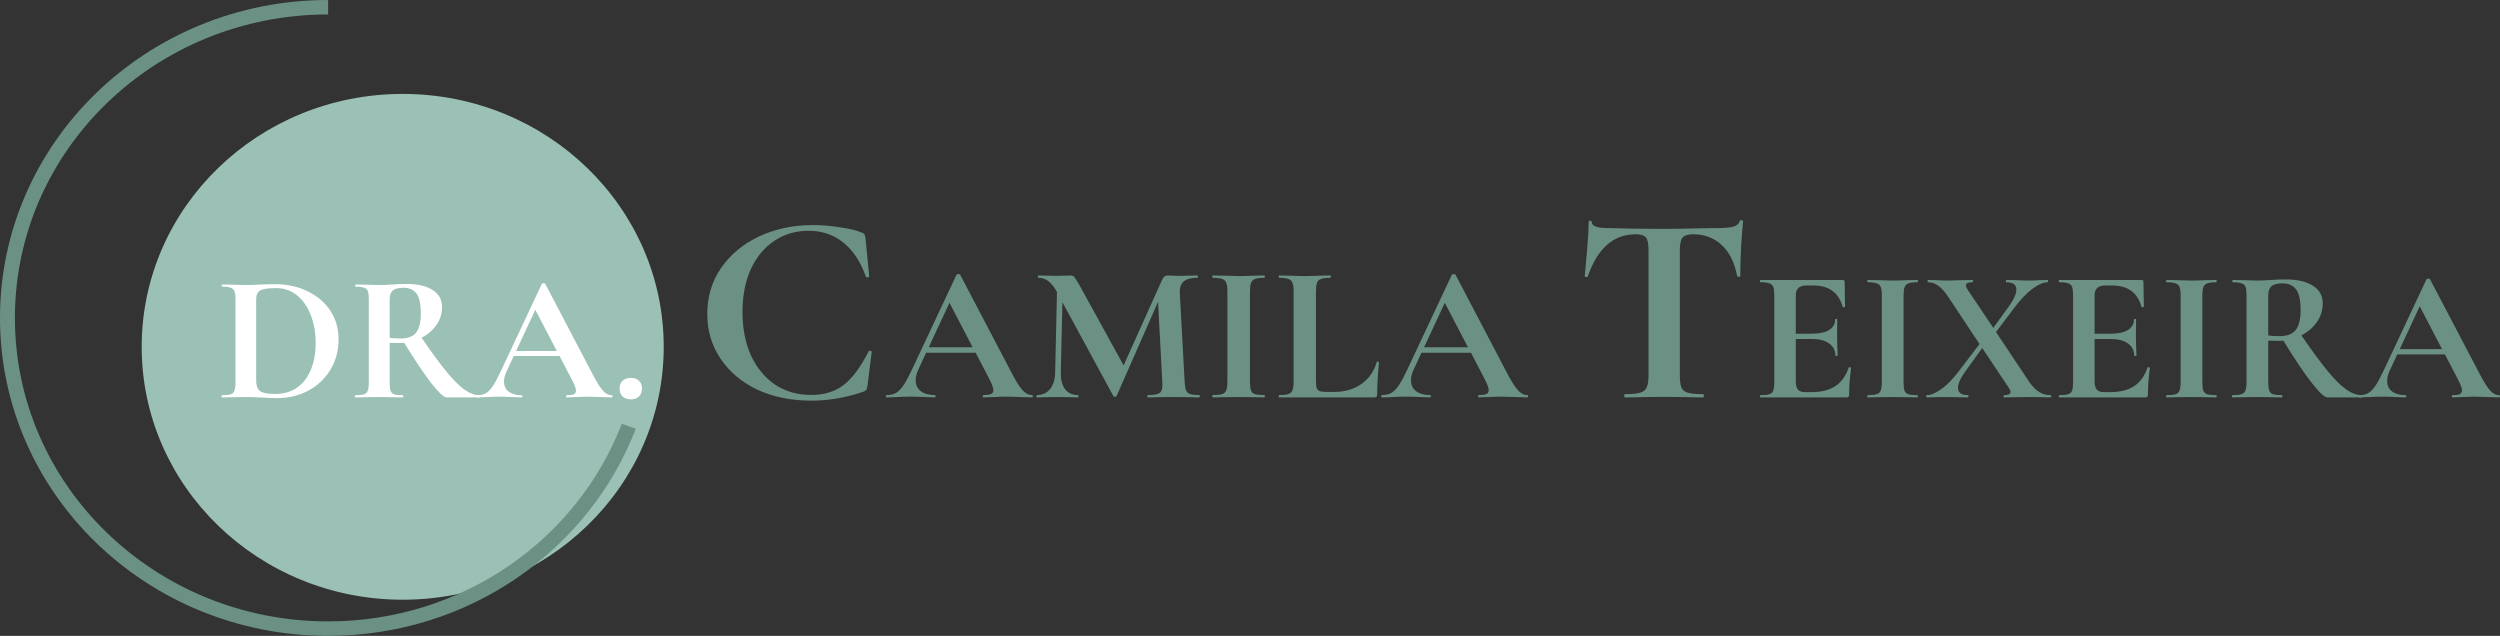
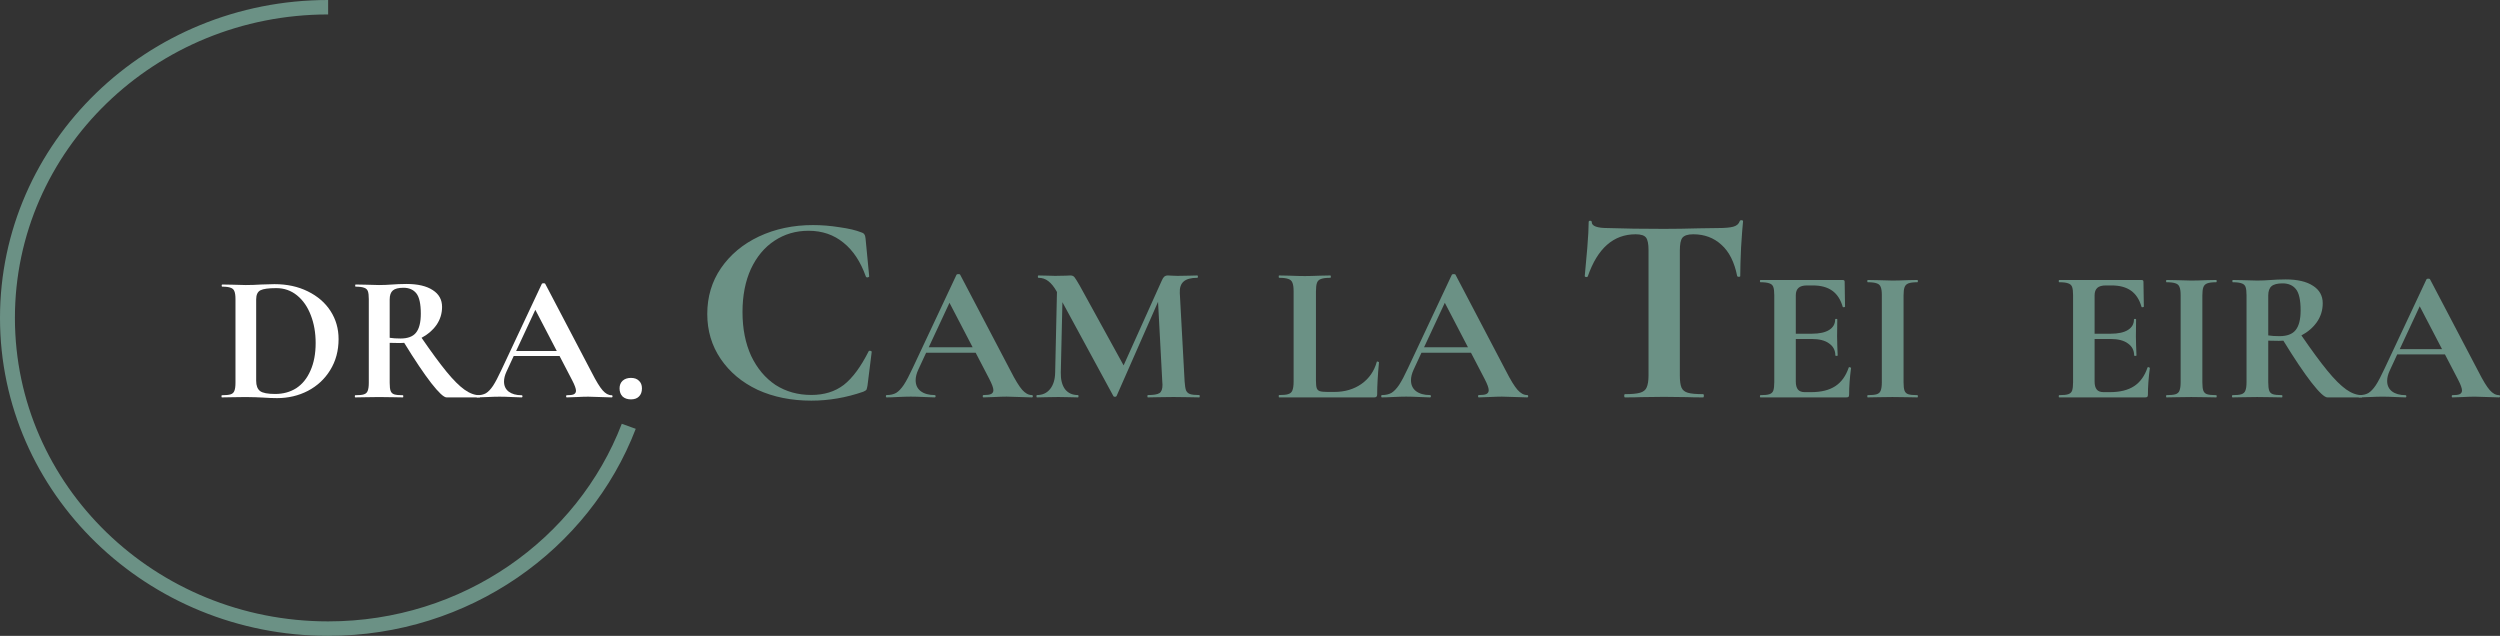
<svg xmlns="http://www.w3.org/2000/svg" width="173" height="44" viewBox="0 0 173 44" fill="none">
  <rect x="0" y="0" width="173" height="44" fill="#333333" stroke="none" />
-   <path d="M45.93 24C45.93 33.665 37.843 41.5 27.868 41.5C17.892 41.5 9.805 33.665 9.805 24C9.805 14.335 17.892 6.5 27.868 6.5C37.843 6.5 45.93 14.335 45.93 24Z" fill="#9BC0B5" />
  <path fill-rule="evenodd" clip-rule="evenodd" d="M22.707 1C10.736 1 1.032 10.402 1.032 22C1.032 33.598 10.736 43 22.707 43C32.018 43 39.958 37.312 43.027 29.326L43.994 29.674C40.78 38.04 32.463 44 22.707 44C10.166 44 0 34.15 0 22C0 9.85 10.166 0 22.707 0V1Z" fill="#6B9185" />
  <path d="M19.172 27.55C18.897 27.55 18.57 27.538 18.192 27.512C18.054 27.504 17.882 27.496 17.675 27.488C17.478 27.479 17.254 27.475 17.005 27.475L16.05 27.488C15.878 27.496 15.646 27.5 15.353 27.5C15.336 27.5 15.327 27.475 15.327 27.425C15.327 27.375 15.336 27.35 15.353 27.35C15.628 27.35 15.831 27.329 15.96 27.288C16.088 27.246 16.174 27.167 16.218 27.05C16.269 26.925 16.295 26.738 16.295 26.488V20.7C16.295 20.45 16.269 20.267 16.218 20.15C16.174 20.033 16.088 19.954 15.96 19.913C15.839 19.863 15.646 19.837 15.379 19.837C15.353 19.837 15.34 19.812 15.34 19.762C15.34 19.712 15.353 19.688 15.379 19.688L16.063 19.7C16.458 19.717 16.772 19.725 17.005 19.725C17.357 19.725 17.718 19.712 18.088 19.688C18.536 19.671 18.837 19.663 18.991 19.663C19.86 19.663 20.63 19.829 21.301 20.163C21.98 20.496 22.505 20.95 22.875 21.525C23.245 22.1 23.43 22.746 23.43 23.462C23.43 24.271 23.236 24.988 22.849 25.613C22.471 26.229 21.954 26.708 21.301 27.05C20.656 27.383 19.946 27.55 19.172 27.55ZM19.043 27.262C19.593 27.262 20.079 27.129 20.501 26.863C20.922 26.587 21.249 26.183 21.482 25.65C21.722 25.117 21.843 24.479 21.843 23.738C21.843 23.029 21.731 22.387 21.507 21.812C21.284 21.229 20.965 20.771 20.552 20.438C20.14 20.104 19.662 19.938 19.12 19.938C18.587 19.938 18.222 19.988 18.024 20.087C17.826 20.188 17.727 20.4 17.727 20.725V26.35C17.727 26.683 17.817 26.921 17.998 27.062C18.179 27.196 18.527 27.262 19.043 27.262Z" fill="white" />
  <path d="M33.197 27.35C33.215 27.35 33.223 27.375 33.223 27.425C33.223 27.475 33.215 27.5 33.197 27.5H30.901C30.712 27.5 30.359 27.171 29.843 26.512C29.327 25.846 28.703 24.917 27.972 23.725C27.903 23.733 27.804 23.738 27.675 23.738C27.34 23.738 27.103 23.733 26.966 23.725V26.488C26.966 26.746 26.987 26.933 27.03 27.05C27.073 27.167 27.155 27.246 27.275 27.288C27.404 27.329 27.607 27.35 27.882 27.35C27.899 27.35 27.907 27.375 27.907 27.425C27.907 27.475 27.899 27.5 27.882 27.5C27.598 27.5 27.374 27.496 27.211 27.488L26.23 27.475L25.288 27.488C25.116 27.496 24.884 27.5 24.592 27.5C24.566 27.5 24.553 27.475 24.553 27.425C24.553 27.375 24.566 27.35 24.592 27.35C24.867 27.35 25.065 27.329 25.185 27.288C25.314 27.246 25.4 27.167 25.443 27.05C25.495 26.925 25.521 26.738 25.521 26.488V20.7C25.521 20.45 25.499 20.267 25.456 20.15C25.413 20.033 25.327 19.954 25.198 19.913C25.069 19.863 24.871 19.837 24.605 19.837C24.587 19.837 24.579 19.812 24.579 19.762C24.579 19.712 24.587 19.688 24.605 19.688L25.288 19.7C25.684 19.717 25.998 19.725 26.23 19.725C26.523 19.725 26.828 19.712 27.146 19.688C27.258 19.679 27.396 19.671 27.559 19.663C27.731 19.654 27.92 19.65 28.127 19.65C28.91 19.65 29.516 19.792 29.946 20.075C30.376 20.35 30.591 20.738 30.591 21.238C30.591 21.696 30.462 22.113 30.204 22.488C29.946 22.854 29.602 23.15 29.172 23.375C29.86 24.375 30.436 25.158 30.901 25.725C31.365 26.292 31.778 26.704 32.139 26.962C32.501 27.221 32.853 27.35 33.197 27.35ZM26.966 23.375C27.172 23.408 27.422 23.425 27.714 23.425C28.213 23.425 28.57 23.292 28.785 23.025C29.009 22.75 29.12 22.312 29.12 21.712C29.12 21.029 29.017 20.558 28.811 20.3C28.604 20.042 28.308 19.913 27.921 19.913C27.576 19.913 27.331 19.975 27.185 20.1C27.039 20.225 26.966 20.433 26.966 20.725V23.375Z" fill="white" />
  <path d="M42.322 27.35C42.365 27.35 42.386 27.375 42.386 27.425C42.386 27.475 42.365 27.5 42.322 27.5C42.15 27.5 41.883 27.492 41.522 27.475C41.144 27.458 40.873 27.45 40.709 27.45C40.494 27.45 40.232 27.458 39.922 27.475C39.63 27.492 39.398 27.5 39.225 27.5C39.191 27.5 39.174 27.475 39.174 27.425C39.174 27.375 39.191 27.35 39.225 27.35C39.449 27.35 39.608 27.329 39.703 27.288C39.806 27.238 39.858 27.154 39.858 27.038C39.858 26.896 39.772 26.658 39.6 26.325L38.722 24.637H35.548L35.045 25.725C34.934 25.967 34.878 26.192 34.878 26.4C34.878 26.7 34.985 26.933 35.2 27.1C35.424 27.267 35.721 27.35 36.09 27.35C36.133 27.35 36.155 27.375 36.155 27.425C36.155 27.475 36.133 27.5 36.09 27.5C35.936 27.5 35.712 27.492 35.419 27.475C35.093 27.458 34.809 27.45 34.568 27.45C34.336 27.45 34.056 27.458 33.729 27.475C33.437 27.492 33.2 27.5 33.02 27.5C32.985 27.5 32.968 27.475 32.968 27.425C32.968 27.375 32.985 27.35 33.02 27.35C33.261 27.35 33.463 27.304 33.626 27.212C33.79 27.113 33.953 26.942 34.116 26.7C34.28 26.45 34.473 26.083 34.697 25.6L37.497 19.637C37.514 19.613 37.553 19.6 37.613 19.6C37.682 19.6 37.72 19.613 37.729 19.637L40.954 25.788C41.255 26.379 41.505 26.788 41.703 27.012C41.901 27.238 42.107 27.35 42.322 27.35ZM35.716 24.288H38.529L37.045 21.438L35.716 24.288Z" fill="white" />
  <path d="M43.661 27.637C43.421 27.637 43.227 27.571 43.081 27.438C42.943 27.296 42.874 27.108 42.874 26.875C42.874 26.658 42.943 26.483 43.081 26.35C43.227 26.217 43.421 26.15 43.661 26.15C43.902 26.15 44.087 26.217 44.216 26.35C44.354 26.475 44.423 26.65 44.423 26.875C44.423 27.117 44.354 27.304 44.216 27.438C44.087 27.571 43.902 27.637 43.661 27.637Z" fill="white" />
  <path d="M71.403 27.338C71.45 27.338 71.473 27.365 71.473 27.419C71.473 27.473 71.45 27.5 71.403 27.5C71.217 27.5 70.929 27.491 70.539 27.473C70.13 27.455 69.838 27.446 69.661 27.446C69.429 27.446 69.146 27.455 68.811 27.473C68.496 27.491 68.245 27.5 68.059 27.5C68.022 27.5 68.003 27.473 68.003 27.419C68.003 27.365 68.022 27.338 68.059 27.338C68.3 27.338 68.472 27.316 68.575 27.27C68.686 27.216 68.742 27.127 68.742 27C68.742 26.848 68.649 26.591 68.463 26.231L67.516 24.409H64.088L63.544 25.583C63.424 25.844 63.363 26.087 63.363 26.312C63.363 26.636 63.479 26.888 63.712 27.068C63.953 27.248 64.274 27.338 64.673 27.338C64.719 27.338 64.743 27.365 64.743 27.419C64.743 27.473 64.719 27.5 64.673 27.5C64.506 27.5 64.264 27.491 63.948 27.473C63.595 27.455 63.289 27.446 63.029 27.446C62.778 27.446 62.476 27.455 62.123 27.473C61.807 27.491 61.552 27.5 61.357 27.5C61.32 27.5 61.301 27.473 61.301 27.419C61.301 27.365 61.32 27.338 61.357 27.338C61.617 27.338 61.835 27.288 62.012 27.189C62.188 27.081 62.365 26.897 62.541 26.636C62.718 26.366 62.927 25.97 63.168 25.448L66.192 19.009C66.21 18.982 66.252 18.968 66.317 18.968C66.391 18.968 66.433 18.982 66.443 19.009L69.926 25.651C70.251 26.29 70.521 26.73 70.734 26.974C70.948 27.216 71.171 27.338 71.403 27.338ZM64.269 24.03H67.306L65.704 20.953L64.269 24.03Z" fill="#6B9185" />
  <path d="M82.994 27.338C83.012 27.338 83.022 27.365 83.022 27.419C83.022 27.473 83.012 27.5 82.994 27.5C82.678 27.5 82.427 27.495 82.241 27.486L81.21 27.473L80.165 27.486C79.989 27.495 79.747 27.5 79.44 27.5C79.413 27.5 79.399 27.473 79.399 27.419C79.399 27.365 79.413 27.338 79.44 27.338C79.831 27.338 80.095 27.293 80.235 27.203C80.374 27.113 80.444 26.924 80.444 26.636L80.43 26.407L80.137 20.885L77.267 27.405C77.248 27.442 77.211 27.459 77.155 27.459C77.1 27.459 77.062 27.442 77.044 27.405L73.519 20.912L73.407 25.785C73.398 26.271 73.495 26.654 73.7 26.933C73.913 27.203 74.211 27.338 74.591 27.338C74.619 27.338 74.633 27.365 74.633 27.419C74.633 27.473 74.619 27.5 74.591 27.5C74.341 27.5 74.146 27.495 74.006 27.486L73.24 27.473L72.362 27.486C72.213 27.495 72.014 27.5 71.763 27.5C71.735 27.5 71.721 27.473 71.721 27.419C71.721 27.365 71.735 27.338 71.763 27.338C72.144 27.338 72.446 27.198 72.669 26.919C72.891 26.64 73.008 26.262 73.017 25.785L73.142 20.197L73.128 20.183C72.943 19.85 72.748 19.607 72.543 19.454C72.348 19.301 72.121 19.224 71.86 19.224C71.832 19.224 71.819 19.198 71.819 19.143C71.819 19.09 71.832 19.062 71.86 19.062L72.515 19.076C72.645 19.085 72.812 19.09 73.017 19.09L73.755 19.076C73.839 19.067 73.946 19.062 74.076 19.062C74.197 19.062 74.29 19.103 74.355 19.184C74.42 19.265 74.54 19.459 74.717 19.765L77.754 25.286L80.402 19.4C80.458 19.274 80.513 19.189 80.569 19.143C80.634 19.09 80.718 19.062 80.82 19.062C80.903 19.062 80.996 19.067 81.099 19.076C81.21 19.085 81.335 19.09 81.475 19.09L82.297 19.076C82.427 19.067 82.613 19.062 82.854 19.062C82.882 19.062 82.896 19.09 82.896 19.143C82.896 19.198 82.882 19.224 82.854 19.224C82.418 19.224 82.102 19.31 81.907 19.481C81.712 19.652 81.623 19.918 81.642 20.277L81.976 26.407C81.995 26.686 82.028 26.888 82.074 27.014C82.13 27.14 82.223 27.226 82.353 27.27C82.492 27.316 82.706 27.338 82.994 27.338Z" fill="#6B9185" />
-   <path d="M86.497 26.407C86.497 26.686 86.52 26.888 86.567 27.014C86.613 27.14 86.701 27.226 86.831 27.27C86.971 27.316 87.189 27.338 87.486 27.338C87.514 27.338 87.528 27.365 87.528 27.419C87.528 27.473 87.514 27.5 87.486 27.5C87.18 27.5 86.938 27.495 86.762 27.486L85.703 27.473L84.671 27.486C84.486 27.495 84.235 27.5 83.919 27.5C83.9 27.5 83.891 27.473 83.891 27.419C83.891 27.365 83.9 27.338 83.919 27.338C84.216 27.338 84.435 27.316 84.574 27.27C84.713 27.226 84.806 27.14 84.853 27.014C84.908 26.879 84.936 26.677 84.936 26.407V20.156C84.936 19.886 84.908 19.688 84.853 19.562C84.806 19.436 84.713 19.351 84.574 19.305C84.435 19.252 84.216 19.224 83.919 19.224C83.9 19.224 83.891 19.198 83.891 19.143C83.891 19.09 83.9 19.062 83.919 19.062L84.671 19.076C85.099 19.094 85.443 19.103 85.703 19.103C85.991 19.103 86.348 19.094 86.776 19.076L87.486 19.062C87.514 19.062 87.528 19.09 87.528 19.143C87.528 19.198 87.514 19.224 87.486 19.224C87.198 19.224 86.985 19.252 86.845 19.305C86.706 19.36 86.613 19.454 86.567 19.589C86.52 19.715 86.497 19.913 86.497 20.183V26.407Z" fill="#6B9185" />
  <path d="M91.064 26.352C91.064 26.587 91.083 26.758 91.12 26.866C91.157 26.965 91.227 27.032 91.329 27.068C91.441 27.104 91.617 27.122 91.859 27.122H92.332C93.057 27.122 93.684 26.938 94.213 26.569C94.743 26.191 95.096 25.682 95.272 25.043C95.272 25.025 95.291 25.016 95.328 25.016C95.347 25.016 95.365 25.025 95.384 25.043C95.412 25.052 95.426 25.061 95.426 25.07C95.342 25.961 95.3 26.703 95.3 27.297C95.3 27.369 95.282 27.424 95.245 27.459C95.217 27.486 95.166 27.5 95.091 27.5H88.514C88.496 27.5 88.487 27.473 88.487 27.419C88.487 27.365 88.496 27.338 88.514 27.338C88.812 27.338 89.025 27.316 89.155 27.27C89.295 27.226 89.388 27.14 89.434 27.014C89.49 26.879 89.518 26.677 89.518 26.407V20.156C89.518 19.886 89.49 19.688 89.434 19.562C89.388 19.436 89.295 19.351 89.155 19.305C89.016 19.252 88.802 19.224 88.514 19.224C88.496 19.224 88.487 19.198 88.487 19.143C88.487 19.09 88.496 19.062 88.514 19.062L89.225 19.076C89.652 19.094 90.005 19.103 90.284 19.103C90.563 19.103 90.916 19.094 91.343 19.076L92.054 19.062C92.082 19.062 92.096 19.09 92.096 19.143C92.096 19.198 92.082 19.224 92.054 19.224C91.766 19.224 91.552 19.252 91.413 19.305C91.273 19.351 91.18 19.441 91.134 19.576C91.088 19.701 91.064 19.899 91.064 20.169V26.352Z" fill="#6B9185" />
  <path d="M105.68 27.338C105.726 27.338 105.75 27.365 105.75 27.419C105.75 27.473 105.726 27.5 105.68 27.5C105.494 27.5 105.206 27.491 104.816 27.473C104.407 27.455 104.115 27.446 103.938 27.446C103.706 27.446 103.423 27.455 103.088 27.473C102.772 27.491 102.522 27.5 102.336 27.5C102.299 27.5 102.28 27.473 102.28 27.419C102.28 27.365 102.299 27.338 102.336 27.338C102.577 27.338 102.749 27.316 102.851 27.27C102.963 27.216 103.019 27.127 103.019 27C103.019 26.848 102.926 26.591 102.74 26.231L101.792 24.409H98.365L97.821 25.583C97.701 25.844 97.64 26.087 97.64 26.312C97.64 26.636 97.756 26.888 97.989 27.068C98.23 27.248 98.55 27.338 98.95 27.338C98.996 27.338 99.02 27.365 99.02 27.419C99.02 27.473 98.996 27.5 98.95 27.5C98.783 27.5 98.541 27.491 98.225 27.473C97.872 27.455 97.566 27.446 97.306 27.446C97.055 27.446 96.753 27.455 96.4 27.473C96.084 27.491 95.829 27.5 95.634 27.5C95.597 27.5 95.578 27.473 95.578 27.419C95.578 27.365 95.597 27.338 95.634 27.338C95.894 27.338 96.112 27.288 96.288 27.189C96.465 27.081 96.641 26.897 96.818 26.636C96.995 26.366 97.204 25.97 97.445 25.448L100.469 19.009C100.487 18.982 100.529 18.968 100.594 18.968C100.668 18.968 100.71 18.982 100.72 19.009L104.203 25.651C104.528 26.29 104.797 26.73 105.011 26.974C105.225 27.216 105.448 27.338 105.68 27.338ZM98.546 24.03H101.583L99.981 20.953L98.546 24.03Z" fill="#6B9185" />
  <path d="M56.258 15.575C56.865 15.575 57.477 15.625 58.097 15.725C58.729 15.812 59.232 15.931 59.606 16.081C59.722 16.119 59.793 16.169 59.819 16.231C59.858 16.281 59.884 16.375 59.897 16.512L60.148 19.119C60.148 19.156 60.116 19.181 60.051 19.194C59.987 19.206 59.942 19.188 59.916 19.137C59.555 18.113 59.038 17.331 58.368 16.794C57.697 16.244 56.89 15.969 55.949 15.969C55.071 15.969 54.284 16.2 53.587 16.663C52.904 17.113 52.362 17.762 51.962 18.613C51.575 19.462 51.381 20.456 51.381 21.594C51.381 22.744 51.581 23.756 51.981 24.631C52.394 25.494 52.955 26.163 53.665 26.637C54.387 27.1 55.213 27.331 56.142 27.331C57.032 27.331 57.781 27.1 58.387 26.637C58.993 26.163 59.568 25.387 60.109 24.312C60.122 24.275 60.161 24.262 60.225 24.275C60.29 24.288 60.322 24.312 60.322 24.35L60.032 26.675C60.006 26.825 59.98 26.925 59.955 26.975C59.929 27.012 59.858 27.056 59.742 27.106C58.555 27.519 57.355 27.725 56.142 27.725C54.762 27.725 53.523 27.475 52.426 26.975C51.343 26.462 50.491 25.75 49.872 24.837C49.252 23.925 48.943 22.887 48.943 21.725C48.943 20.538 49.259 19.481 49.891 18.556C50.536 17.619 51.414 16.887 52.523 16.363C53.646 15.838 54.891 15.575 56.258 15.575Z" fill="#6B9185" />
  <path d="M113.187 16.212C111.652 16.212 110.549 17.181 109.878 19.119C109.865 19.156 109.826 19.175 109.762 19.175C109.697 19.163 109.665 19.137 109.665 19.1C109.717 18.6 109.775 17.956 109.839 17.169C109.904 16.369 109.936 15.769 109.936 15.369C109.936 15.306 109.968 15.275 110.033 15.275C110.11 15.275 110.149 15.306 110.149 15.369C110.149 15.644 110.517 15.781 111.252 15.781C112.362 15.819 113.658 15.838 115.142 15.838C115.903 15.838 116.709 15.825 117.561 15.8L118.877 15.781C119.367 15.781 119.722 15.75 119.941 15.688C120.174 15.625 120.322 15.5 120.386 15.312C120.399 15.262 120.438 15.238 120.503 15.238C120.58 15.238 120.619 15.262 120.619 15.312C120.58 15.688 120.535 16.288 120.483 17.113C120.445 17.938 120.425 18.6 120.425 19.1C120.425 19.137 120.393 19.156 120.328 19.156C120.264 19.156 120.225 19.137 120.212 19.1C120.019 18.137 119.658 17.419 119.129 16.944C118.6 16.456 117.948 16.212 117.174 16.212C116.8 16.212 116.548 16.294 116.419 16.456C116.303 16.606 116.245 16.9 116.245 17.337V25.981C116.245 26.369 116.284 26.65 116.361 26.825C116.439 27 116.587 27.119 116.806 27.181C117.026 27.244 117.374 27.275 117.851 27.275C117.89 27.275 117.909 27.312 117.909 27.387C117.909 27.462 117.89 27.5 117.851 27.5C117.387 27.5 117.019 27.494 116.748 27.481L115.142 27.462L113.574 27.481C113.303 27.494 112.929 27.5 112.452 27.5C112.413 27.5 112.394 27.462 112.394 27.387C112.394 27.312 112.413 27.275 112.452 27.275C112.916 27.275 113.258 27.244 113.478 27.181C113.71 27.119 113.865 27 113.942 26.825C114.032 26.637 114.078 26.356 114.078 25.981V17.3C114.078 16.875 114.019 16.587 113.903 16.438C113.787 16.288 113.549 16.212 113.187 16.212Z" fill="#6B9185" />
  <path d="M127.932 25.433C127.932 25.416 127.95 25.407 127.986 25.407C128.012 25.407 128.035 25.416 128.053 25.433C128.08 25.442 128.093 25.45 128.093 25.459C128.004 26.135 127.959 26.75 127.959 27.305C127.959 27.374 127.945 27.426 127.919 27.461C127.892 27.487 127.838 27.5 127.758 27.5H121.827C121.8 27.5 121.787 27.474 121.787 27.422C121.787 27.37 121.8 27.344 121.827 27.344C122.113 27.344 122.319 27.322 122.444 27.279C122.578 27.236 122.668 27.153 122.712 27.032C122.757 26.902 122.78 26.707 122.78 26.447V20.428C122.78 20.168 122.757 19.977 122.712 19.856C122.668 19.735 122.578 19.652 122.444 19.609C122.31 19.557 122.104 19.531 121.827 19.531C121.8 19.531 121.787 19.505 121.787 19.453C121.787 19.401 121.8 19.375 121.827 19.375H127.516C127.605 19.375 127.65 19.414 127.65 19.492L127.677 21.221C127.677 21.238 127.65 21.251 127.597 21.26C127.552 21.269 127.525 21.26 127.516 21.234C127.373 20.731 127.131 20.359 126.791 20.116C126.452 19.873 126.004 19.752 125.45 19.752H125.047C124.779 19.752 124.582 19.808 124.457 19.921C124.331 20.034 124.269 20.207 124.269 20.441V23.093H125.383C125.901 23.093 126.299 23.006 126.577 22.833C126.854 22.66 126.993 22.417 126.993 22.105C126.993 22.079 127.015 22.066 127.06 22.066C127.113 22.066 127.14 22.079 127.14 22.105L127.127 23.275L127.14 23.899C127.158 24.194 127.167 24.428 127.167 24.601C127.167 24.618 127.14 24.627 127.087 24.627C127.033 24.627 127.006 24.618 127.006 24.601C127.006 24.246 126.863 23.968 126.577 23.769C126.299 23.561 125.897 23.457 125.369 23.457H124.269V26.395C124.269 26.646 124.318 26.833 124.416 26.954C124.515 27.075 124.671 27.136 124.886 27.136H125.329C126.027 27.136 126.586 26.997 127.006 26.72C127.427 26.443 127.735 26.014 127.932 25.433Z" fill="#6B9185" />
  <path d="M131.726 26.447C131.726 26.716 131.748 26.911 131.793 27.032C131.838 27.153 131.923 27.236 132.048 27.279C132.182 27.322 132.392 27.344 132.679 27.344C132.705 27.344 132.719 27.37 132.719 27.422C132.719 27.474 132.705 27.5 132.679 27.5C132.383 27.5 132.151 27.496 131.981 27.487L130.961 27.474L129.968 27.487C129.789 27.496 129.548 27.5 129.244 27.5C129.226 27.5 129.217 27.474 129.217 27.422C129.217 27.37 129.226 27.344 129.244 27.344C129.53 27.344 129.74 27.322 129.874 27.279C130.008 27.236 130.098 27.153 130.143 27.032C130.196 26.902 130.223 26.707 130.223 26.447V20.428C130.223 20.168 130.196 19.977 130.143 19.856C130.098 19.735 130.008 19.652 129.874 19.609C129.74 19.557 129.53 19.531 129.244 19.531C129.226 19.531 129.217 19.505 129.217 19.453C129.217 19.401 129.226 19.375 129.244 19.375L129.968 19.388C130.38 19.405 130.711 19.414 130.961 19.414C131.238 19.414 131.583 19.405 131.994 19.388L132.679 19.375C132.705 19.375 132.719 19.401 132.719 19.453C132.719 19.505 132.705 19.531 132.679 19.531C132.401 19.531 132.196 19.557 132.061 19.609C131.927 19.661 131.838 19.752 131.793 19.882C131.748 20.003 131.726 20.194 131.726 20.454V26.447Z" fill="#6B9185" />
-   <path d="M141.907 27.344C141.934 27.344 141.948 27.37 141.948 27.422C141.948 27.474 141.934 27.5 141.907 27.5C141.648 27.5 141.447 27.496 141.304 27.487L140.499 27.474L139.398 27.487C139.228 27.496 138.991 27.5 138.687 27.5C138.66 27.5 138.647 27.474 138.647 27.422C138.647 27.37 138.66 27.344 138.687 27.344C138.982 27.344 139.13 27.27 139.13 27.123C139.13 27.045 139.09 26.95 139.009 26.837L137.171 24.081L136.017 25.68C135.668 26.157 135.494 26.542 135.494 26.837C135.494 27.175 135.726 27.344 136.191 27.344C136.209 27.344 136.218 27.37 136.218 27.422C136.218 27.474 136.209 27.5 136.191 27.5C135.896 27.5 135.673 27.496 135.52 27.487L134.528 27.474L133.897 27.487C133.781 27.496 133.593 27.5 133.333 27.5C133.307 27.5 133.293 27.474 133.293 27.422C133.293 27.37 133.307 27.344 133.333 27.344C133.611 27.344 133.951 27.201 134.353 26.915C134.756 26.629 135.176 26.191 135.614 25.602L136.983 23.808L134.836 20.571C134.595 20.198 134.362 19.934 134.138 19.778C133.915 19.613 133.678 19.531 133.427 19.531C133.4 19.531 133.387 19.505 133.387 19.453C133.387 19.401 133.4 19.375 133.427 19.375L134.004 19.388C134.255 19.405 134.443 19.414 134.568 19.414C134.881 19.414 135.27 19.405 135.735 19.388L136.5 19.375C136.518 19.375 136.527 19.401 136.527 19.453C136.527 19.505 136.518 19.531 136.5 19.531C136.196 19.531 136.044 19.605 136.044 19.752C136.044 19.821 136.084 19.921 136.165 20.051L137.936 22.69L139.009 21.208C139.358 20.723 139.532 20.333 139.532 20.038C139.532 19.7 139.3 19.531 138.835 19.531C138.817 19.531 138.808 19.505 138.808 19.453C138.808 19.401 138.817 19.375 138.835 19.375L139.506 19.388C139.863 19.405 140.194 19.414 140.499 19.414C140.686 19.414 140.897 19.405 141.129 19.388L141.693 19.375C141.72 19.375 141.733 19.401 141.733 19.453C141.733 19.505 141.72 19.531 141.693 19.531C141.406 19.531 141.062 19.678 140.66 19.973C140.266 20.259 139.846 20.697 139.398 21.286L138.124 22.976L140.418 26.421C140.642 26.742 140.87 26.976 141.102 27.123C141.335 27.27 141.603 27.344 141.907 27.344Z" fill="#6B9185" />
  <path d="M148.609 25.433C148.609 25.416 148.627 25.407 148.663 25.407C148.69 25.407 148.712 25.416 148.73 25.433C148.757 25.442 148.77 25.45 148.77 25.459C148.681 26.135 148.636 26.75 148.636 27.305C148.636 27.374 148.622 27.426 148.596 27.461C148.569 27.487 148.515 27.5 148.435 27.5H142.504C142.477 27.5 142.464 27.474 142.464 27.422C142.464 27.37 142.477 27.344 142.504 27.344C142.79 27.344 142.996 27.322 143.121 27.279C143.255 27.236 143.345 27.153 143.39 27.032C143.434 26.902 143.457 26.707 143.457 26.447V20.428C143.457 20.168 143.434 19.977 143.39 19.856C143.345 19.735 143.255 19.652 143.121 19.609C142.987 19.557 142.781 19.531 142.504 19.531C142.477 19.531 142.464 19.505 142.464 19.453C142.464 19.401 142.477 19.375 142.504 19.375H148.193C148.283 19.375 148.327 19.414 148.327 19.492L148.354 21.221C148.354 21.238 148.327 21.251 148.274 21.26C148.229 21.269 148.202 21.26 148.193 21.234C148.05 20.731 147.808 20.359 147.469 20.116C147.129 19.873 146.681 19.752 146.127 19.752H145.724C145.456 19.752 145.259 19.808 145.134 19.921C145.009 20.034 144.946 20.207 144.946 20.441V23.093H146.06C146.579 23.093 146.977 23.006 147.254 22.833C147.531 22.66 147.67 22.417 147.67 22.105C147.67 22.079 147.692 22.066 147.737 22.066C147.791 22.066 147.817 22.079 147.817 22.105L147.804 23.275L147.817 23.899C147.835 24.194 147.844 24.428 147.844 24.601C147.844 24.618 147.817 24.627 147.764 24.627C147.71 24.627 147.683 24.618 147.683 24.601C147.683 24.246 147.54 23.968 147.254 23.769C146.977 23.561 146.574 23.457 146.046 23.457H144.946V26.395C144.946 26.646 144.995 26.833 145.094 26.954C145.192 27.075 145.349 27.136 145.563 27.136H146.006C146.704 27.136 147.263 26.997 147.683 26.72C148.104 26.443 148.412 26.014 148.609 25.433Z" fill="#6B9185" />
  <path d="M152.403 26.447C152.403 26.716 152.425 26.911 152.47 27.032C152.515 27.153 152.6 27.236 152.725 27.279C152.859 27.322 153.069 27.344 153.356 27.344C153.383 27.344 153.396 27.37 153.396 27.422C153.396 27.474 153.383 27.5 153.356 27.5C153.061 27.5 152.828 27.496 152.658 27.487L151.638 27.474L150.645 27.487C150.466 27.496 150.225 27.5 149.921 27.5C149.903 27.5 149.894 27.474 149.894 27.422C149.894 27.37 149.903 27.344 149.921 27.344C150.207 27.344 150.417 27.322 150.551 27.279C150.686 27.236 150.775 27.153 150.82 27.032C150.873 26.902 150.9 26.707 150.9 26.447V20.428C150.9 20.168 150.873 19.977 150.82 19.856C150.775 19.735 150.686 19.652 150.551 19.609C150.417 19.557 150.207 19.531 149.921 19.531C149.903 19.531 149.894 19.505 149.894 19.453C149.894 19.401 149.903 19.375 149.921 19.375L150.645 19.388C151.057 19.405 151.388 19.414 151.638 19.414C151.916 19.414 152.26 19.405 152.671 19.388L153.356 19.375C153.383 19.375 153.396 19.401 153.396 19.453C153.396 19.505 153.383 19.531 153.356 19.531C153.078 19.531 152.873 19.557 152.739 19.609C152.604 19.661 152.515 19.752 152.47 19.882C152.425 20.003 152.403 20.194 152.403 20.454V26.447Z" fill="#6B9185" />
  <path d="M163.443 27.344C163.461 27.344 163.47 27.37 163.47 27.422C163.47 27.474 163.461 27.5 163.443 27.5H161.055C160.858 27.5 160.491 27.158 159.955 26.473C159.418 25.78 158.769 24.813 158.009 23.574C157.937 23.583 157.835 23.587 157.7 23.587C157.352 23.587 157.106 23.583 156.962 23.574V26.447C156.962 26.716 156.985 26.911 157.03 27.032C157.074 27.153 157.159 27.236 157.284 27.279C157.419 27.322 157.629 27.344 157.915 27.344C157.933 27.344 157.942 27.37 157.942 27.422C157.942 27.474 157.933 27.5 157.915 27.5C157.62 27.5 157.387 27.496 157.217 27.487L156.198 27.474L155.218 27.487C155.039 27.496 154.798 27.5 154.494 27.5C154.467 27.5 154.453 27.474 154.453 27.422C154.453 27.37 154.467 27.344 154.494 27.344C154.78 27.344 154.986 27.322 155.111 27.279C155.245 27.236 155.334 27.153 155.379 27.032C155.433 26.902 155.46 26.707 155.46 26.447V20.428C155.46 20.168 155.437 19.977 155.393 19.856C155.348 19.735 155.258 19.652 155.124 19.609C154.99 19.557 154.784 19.531 154.507 19.531C154.489 19.531 154.48 19.505 154.48 19.453C154.48 19.401 154.489 19.375 154.507 19.375L155.218 19.388C155.63 19.405 155.956 19.414 156.198 19.414C156.502 19.414 156.819 19.401 157.15 19.375C157.267 19.366 157.41 19.358 157.58 19.349C157.759 19.34 157.955 19.336 158.17 19.336C158.984 19.336 159.615 19.483 160.062 19.778C160.509 20.064 160.733 20.467 160.733 20.987C160.733 21.464 160.599 21.897 160.33 22.287C160.062 22.668 159.704 22.976 159.257 23.21C159.972 24.25 160.572 25.065 161.055 25.654C161.538 26.243 161.967 26.672 162.343 26.941C162.719 27.21 163.085 27.344 163.443 27.344ZM156.962 23.21C157.177 23.245 157.437 23.262 157.741 23.262C158.259 23.262 158.631 23.123 158.854 22.846C159.087 22.56 159.203 22.105 159.203 21.481C159.203 20.77 159.096 20.281 158.881 20.012C158.666 19.743 158.358 19.609 157.955 19.609C157.598 19.609 157.343 19.674 157.191 19.804C157.038 19.934 156.962 20.151 156.962 20.454V23.21Z" fill="#6B9185" />
  <path d="M172.933 27.344C172.978 27.344 173 27.37 173 27.422C173 27.474 172.978 27.5 172.933 27.5C172.754 27.5 172.477 27.491 172.101 27.474C171.707 27.457 171.426 27.448 171.256 27.448C171.032 27.448 170.759 27.457 170.437 27.474C170.133 27.491 169.892 27.5 169.713 27.5C169.677 27.5 169.659 27.474 169.659 27.422C169.659 27.37 169.677 27.344 169.713 27.344C169.945 27.344 170.111 27.322 170.209 27.279C170.316 27.227 170.37 27.14 170.37 27.019C170.37 26.872 170.281 26.625 170.102 26.278L169.189 24.523H165.889L165.365 25.654C165.249 25.905 165.191 26.139 165.191 26.356C165.191 26.668 165.303 26.911 165.526 27.084C165.759 27.257 166.067 27.344 166.452 27.344C166.497 27.344 166.519 27.37 166.519 27.422C166.519 27.474 166.497 27.5 166.452 27.5C166.291 27.5 166.059 27.491 165.754 27.474C165.414 27.457 165.119 27.448 164.869 27.448C164.627 27.448 164.337 27.457 163.997 27.474C163.692 27.491 163.446 27.5 163.259 27.5C163.223 27.5 163.205 27.474 163.205 27.422C163.205 27.37 163.223 27.344 163.259 27.344C163.509 27.344 163.719 27.296 163.889 27.201C164.059 27.097 164.229 26.919 164.399 26.668C164.569 26.408 164.77 26.027 165.003 25.524L167.915 19.323C167.933 19.297 167.973 19.284 168.035 19.284C168.107 19.284 168.147 19.297 168.156 19.323L171.511 25.719C171.824 26.334 172.083 26.759 172.289 26.993C172.495 27.227 172.709 27.344 172.933 27.344ZM166.063 24.159H168.988L167.445 21.195L166.063 24.159Z" fill="#6B9185" />
</svg>